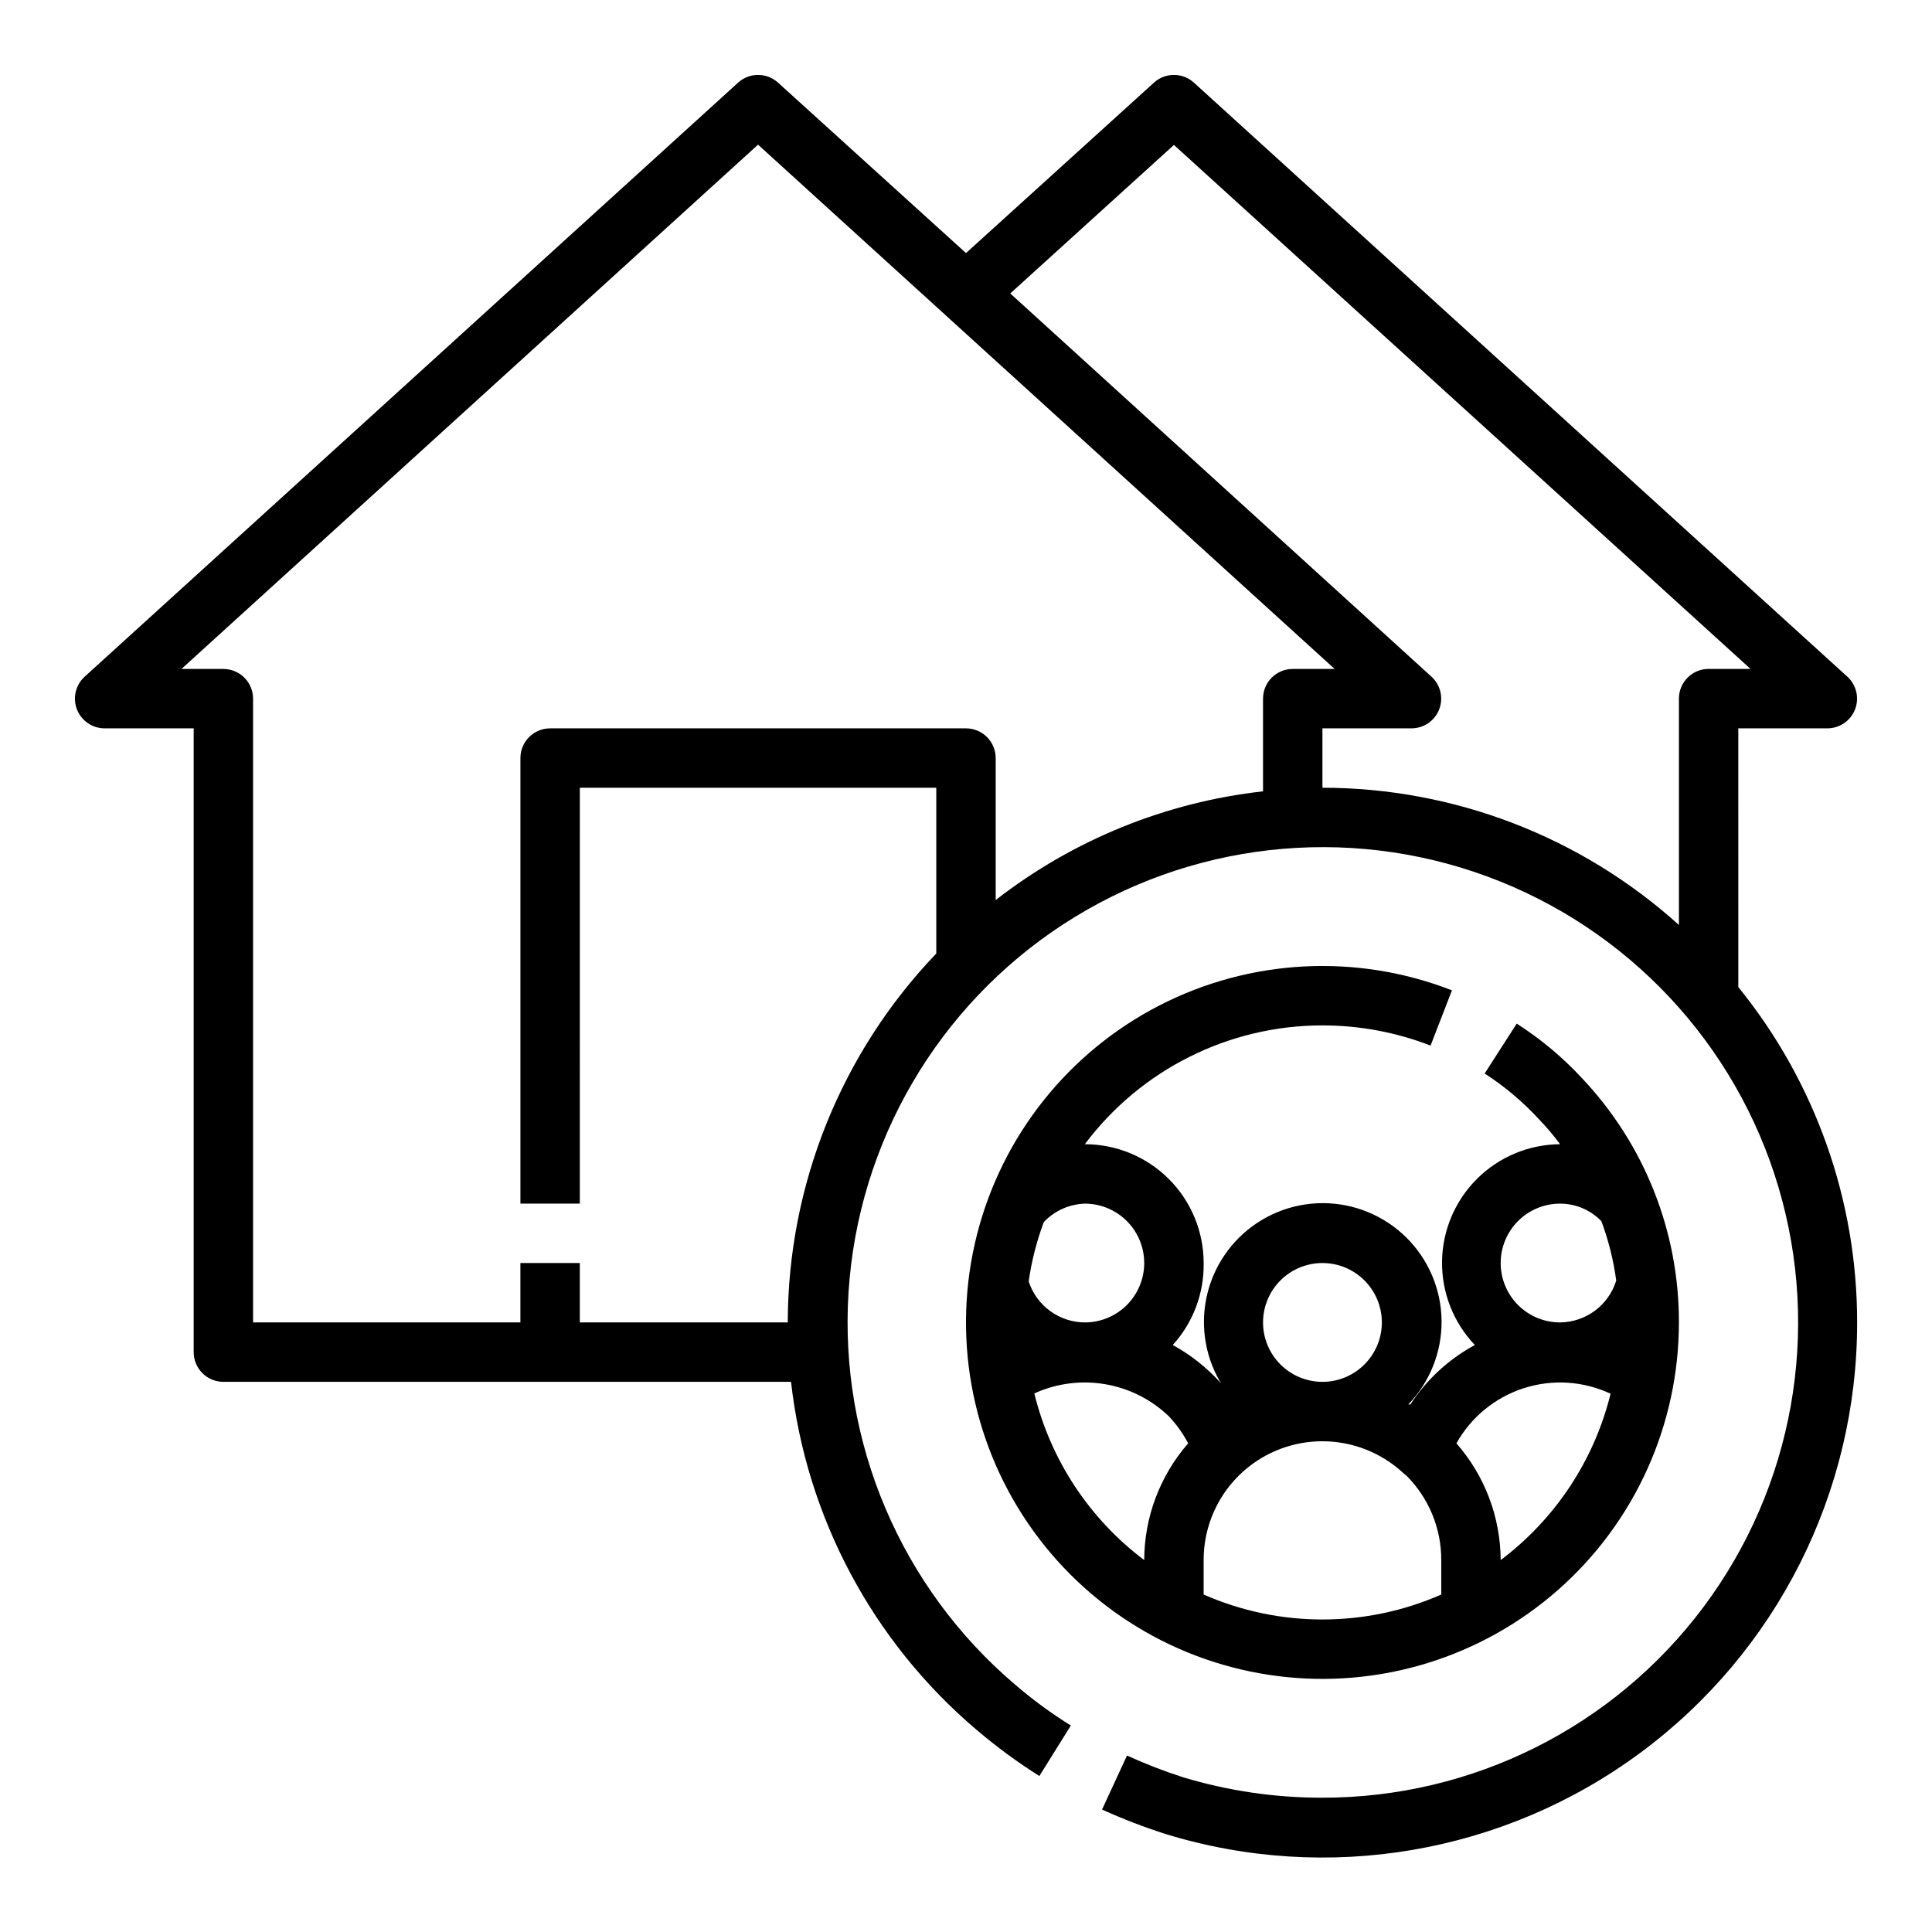
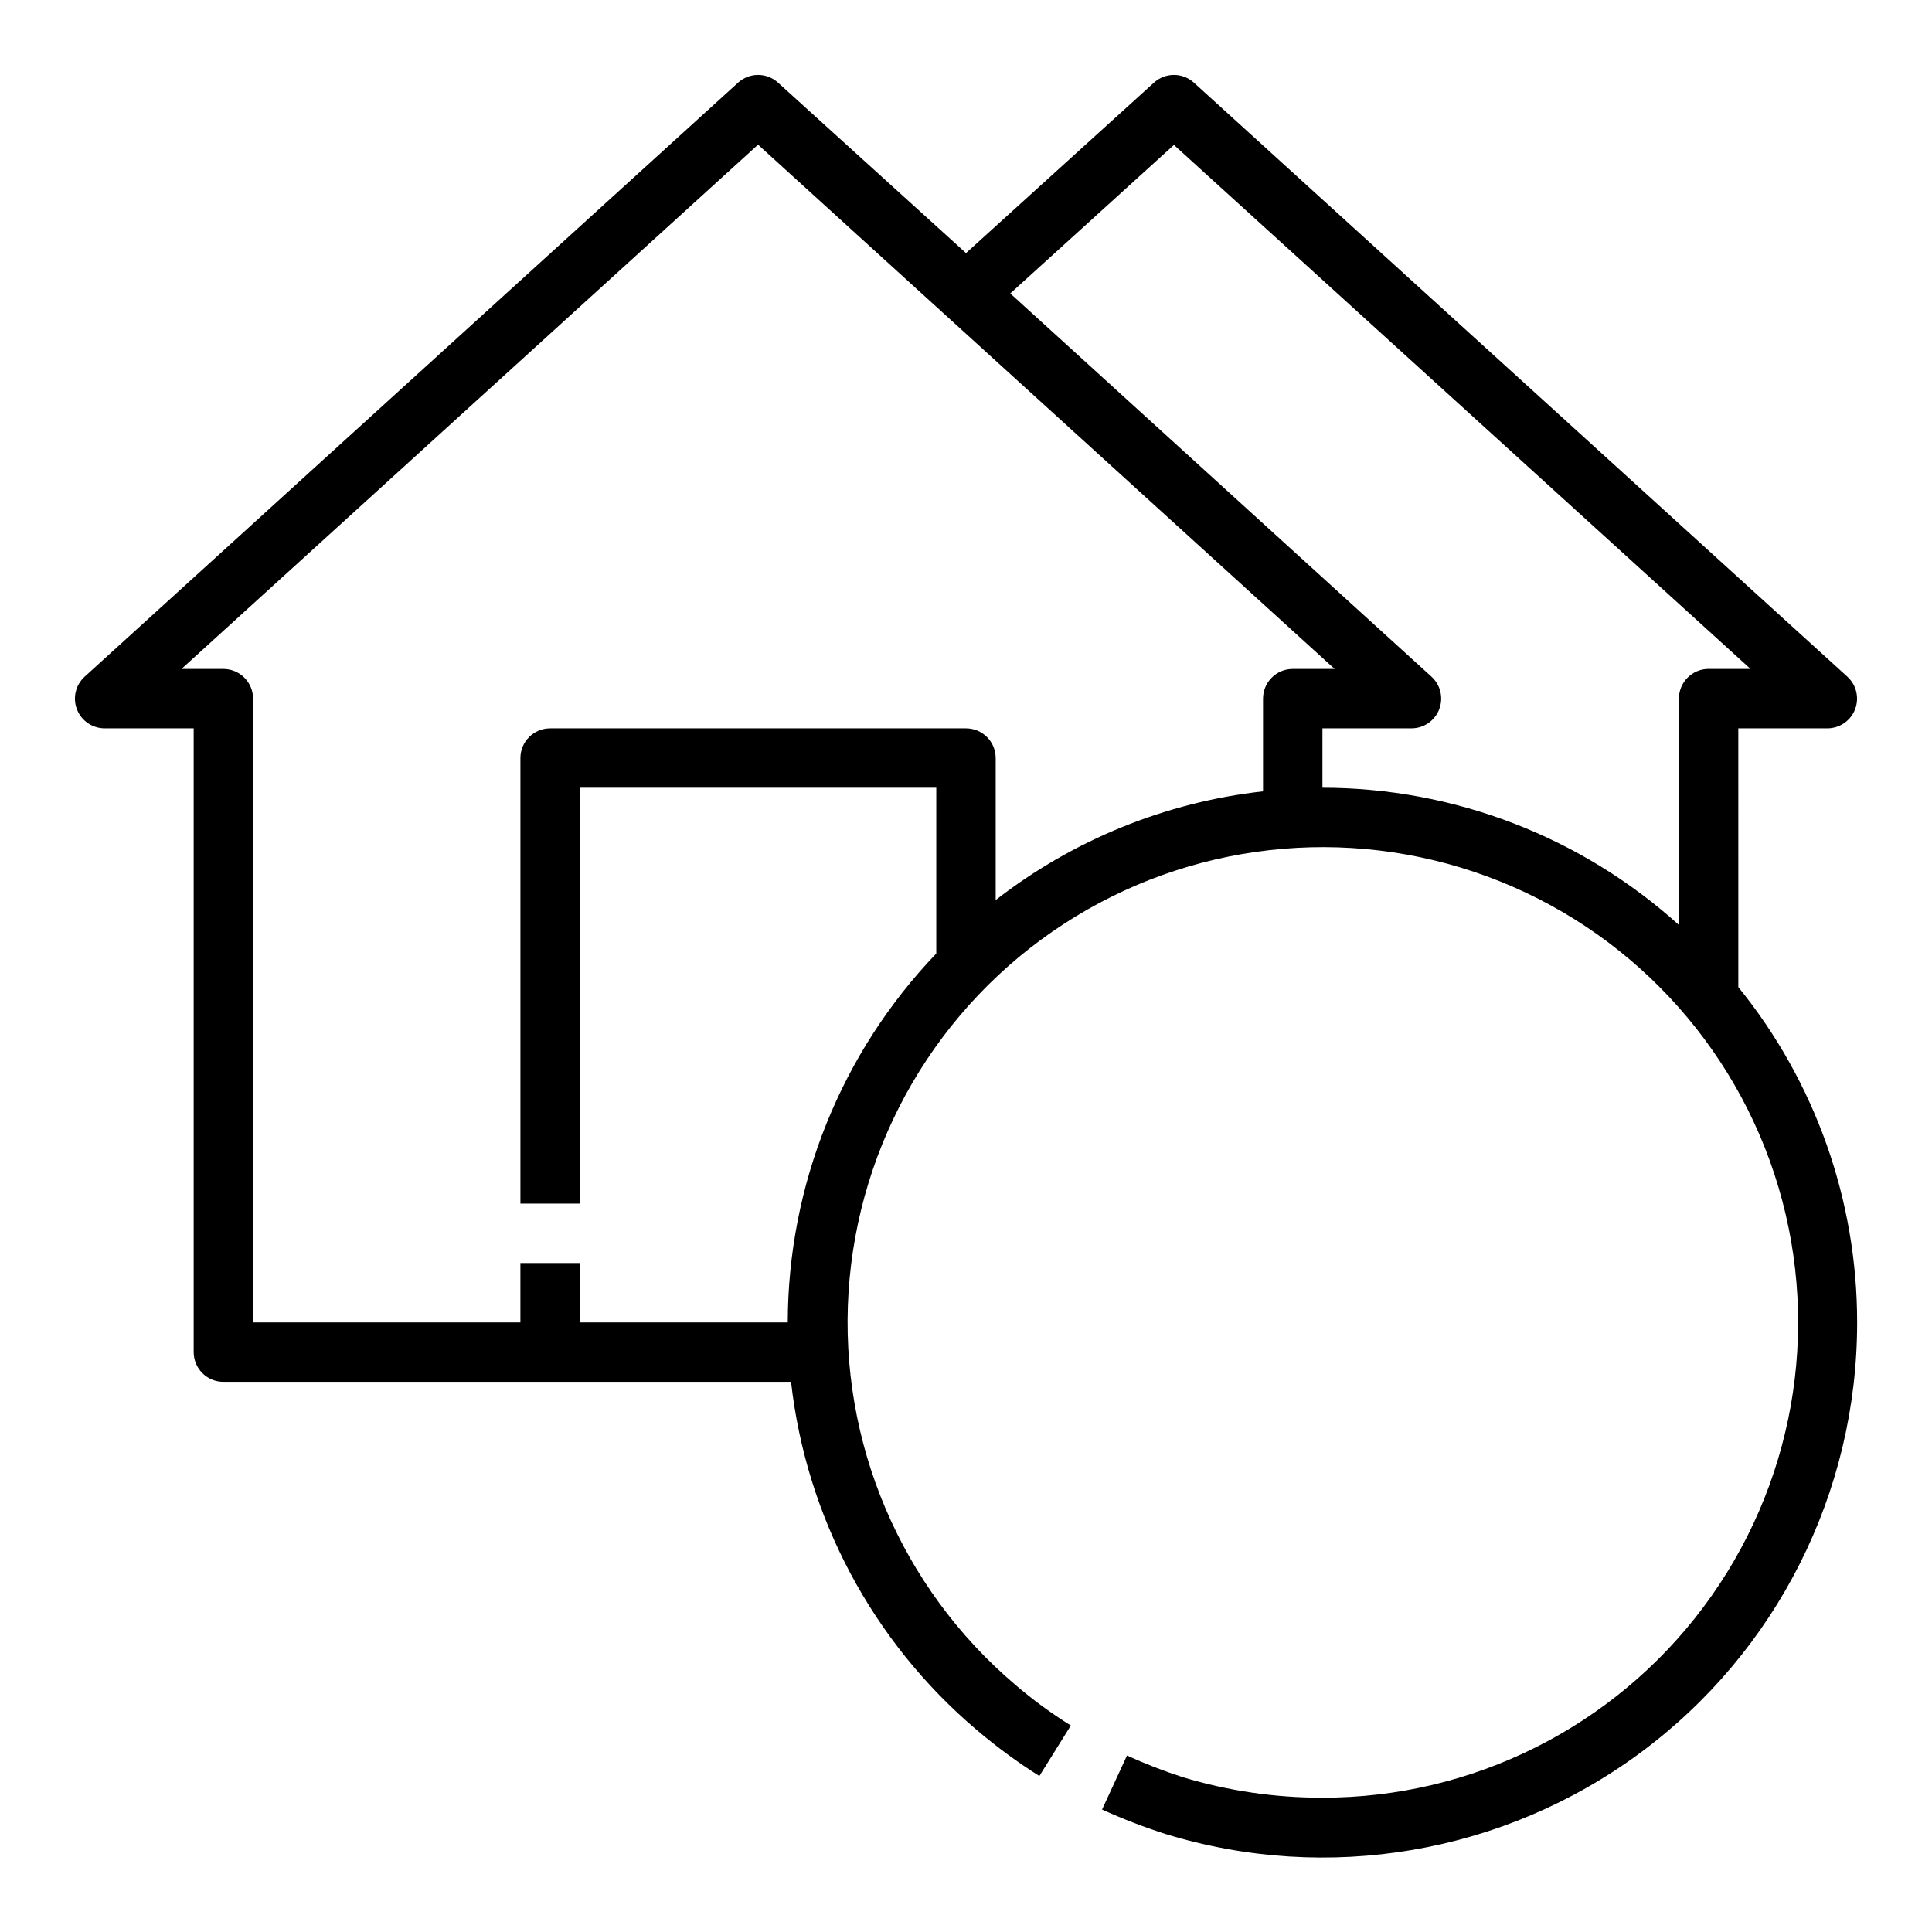
<svg xmlns="http://www.w3.org/2000/svg" fill="#000000" width="800px" height="800px" version="1.1" viewBox="144 144 512 512">
  <g>
    <path d="m604.67 337.02h23.617c3.246-0.008 6.156-2.012 7.324-5.043s0.352-6.469-2.051-8.656l-173.18-157.44h-0.004c-2.996-2.703-7.551-2.703-10.547 0l-49.828 45.188-49.832-45.188c-2.996-2.703-7.551-2.703-10.547 0l-173.18 157.44c-2.406 2.188-3.223 5.625-2.055 8.656 1.168 3.031 4.078 5.035 7.328 5.043h23.613v165.31c0 2.086 0.832 4.09 2.309 5.566 1.477 1.477 3.477 2.305 5.566 2.305h150.43c4.039 35.859 21.605 68.832 49.121 92.18 5.262 4.488 10.84 8.594 16.688 12.281l8.344-13.383c-5.203-3.234-10.152-6.867-14.797-10.863-30.293-25.754-46.648-64.297-44.117-103.98 2.531-39.68 23.652-75.836 56.969-97.531 33.32-21.695 74.93-26.383 112.24-12.648s65.945 44.281 77.246 82.402c11.301 38.121 3.938 79.34-19.863 111.19-23.801 31.852-61.242 50.594-101 50.559-12.531 0.023-25-1.805-36.996-5.43-5.043-1.625-9.984-3.543-14.801-5.746l-6.613 14.328v-0.004c5.465 2.469 11.062 4.625 16.77 6.457 42.996 13.219 89.715 5.238 125.88-21.504 36.172-26.742 57.492-69.07 57.457-114.05 0.02-32.359-11.098-63.742-31.488-88.875zm-251.91 157.44h-55.102v-15.742h-15.746v15.742h-70.848v-165.31c0-2.086-0.828-4.09-2.305-5.566-1.477-1.473-3.481-2.305-5.566-2.305h-11.102l152.8-138.94 152.8 138.94h-11.102c-4.348 0-7.871 3.523-7.871 7.871v24.562c-25.82 2.887-50.34 12.859-70.848 28.812v-37.629c0-2.09-0.828-4.09-2.305-5.566-1.477-1.477-3.481-2.305-5.566-2.305h-110.21c-4.348 0-7.871 3.523-7.871 7.871v118.08h15.742l0.004-110.21h94.461v43.926c-25.203 26.316-39.297 61.332-39.359 97.77zm141.7-141.7v-15.742h23.617c3.25-0.008 6.16-2.012 7.328-5.043 1.164-3.031 0.352-6.469-2.055-8.656l-111.62-101.55 43.375-39.359 152.8 138.86h-11.098c-4.348 0-7.875 3.523-7.875 7.871v59.988c-25.906-23.387-59.562-36.344-94.465-36.371z" />
-     <path d="m494.46 415.74c9.801 0 19.516 1.816 28.656 5.352l5.668-14.641c-25.238-9.84-53.484-8.375-77.57 4.023-24.082 12.402-41.684 34.547-48.328 60.809-6.648 26.258-1.699 54.109 13.582 76.473 15.285 22.367 39.434 37.094 66.316 40.445 26.879 3.348 53.902-5.004 74.207-22.938 20.305-17.93 31.934-43.715 31.934-70.805 0.059-24.098-9.16-47.297-25.738-64.785-5.113-5.512-10.906-10.355-17.242-14.406l-8.5 13.227c5.234 3.371 10.023 7.391 14.246 11.965 2.066 2.125 3.984 4.387 5.746 6.769-8.238 0.051-16.133 3.332-21.98 9.137-5.852 5.809-9.191 13.676-9.305 21.914-0.113 8.242 3.008 16.199 8.695 22.164-6.918 3.746-12.789 9.156-17.082 15.746h-0.551c5.746-5.965 8.914-13.957 8.812-22.238-0.102-8.285-3.465-16.195-9.355-22.016-5.894-5.824-13.848-9.09-22.129-9.09-8.285 0-16.234 3.266-22.129 9.09-5.894 5.82-9.258 13.73-9.359 22.016-0.102 8.281 3.066 16.273 8.816 22.238-4.32-6.57-10.188-11.977-17.082-15.746 5.394-5.934 8.324-13.707 8.188-21.727 0-8.352-3.32-16.359-9.223-22.266-5.906-5.906-13.918-9.223-22.266-9.223 14.863-19.82 38.195-31.488 62.973-31.488zm-76.355 97.535c5.867-2.68 12.402-3.531 18.762-2.449 6.356 1.078 12.242 4.043 16.898 8.512 2.016 2.148 3.738 4.555 5.117 7.16-7.484 8.574-11.621 19.559-11.652 30.938-14.512-10.918-24.801-26.52-29.125-44.16zm44.871 53.293v-9.133c-0.012-9.031 3.859-17.633 10.625-23.613 5.762-5.082 13.18-7.883 20.859-7.875 7.91 0.008 15.523 2.984 21.336 8.348l0.945 0.789v-0.004c5.922 5.93 9.234 13.977 9.207 22.355v9.133c-20.062 8.82-42.91 8.82-62.973 0zm78.719-9.133c-0.051-11.387-4.219-22.375-11.73-30.938 3.887-6.949 10.262-12.172 17.844-14.609 7.578-2.441 15.801-1.918 23.012 1.465-4.34 17.613-14.629 33.184-29.125 44.082zm0-78.719c0-4.176 1.66-8.18 4.609-11.133 2.953-2.953 6.957-4.609 11.133-4.609 4.125 0.004 8.074 1.68 10.945 4.644 1.891 5.082 3.211 10.363 3.934 15.742-0.984 3.188-2.953 5.981-5.629 7.977-2.672 1.992-5.914 3.086-9.25 3.121-4.176 0-8.18-1.656-11.133-4.609-2.949-2.953-4.609-6.957-4.609-11.133zm-62.977 15.742c0-4.172 1.66-8.18 4.609-11.133 2.953-2.949 6.961-4.609 11.133-4.609 4.176 0 8.184 1.66 11.133 4.609 2.953 2.953 4.613 6.961 4.613 11.133 0 4.176-1.66 8.184-4.613 11.133-2.949 2.953-6.957 4.613-11.133 4.613-4.172 0-8.18-1.66-11.133-4.613-2.949-2.949-4.609-6.957-4.609-11.133zm-47.23-31.488v0.004c5.625 0 10.82 3 13.633 7.871s2.812 10.871 0 15.742-8.008 7.871-13.633 7.871c-3.309-0.016-6.523-1.078-9.195-3.027-2.672-1.949-4.66-4.691-5.684-7.836 0.758-5.375 2.106-10.656 4.016-15.742 2.84-2.988 6.742-4.738 10.863-4.879z" />
  </g>
</svg>